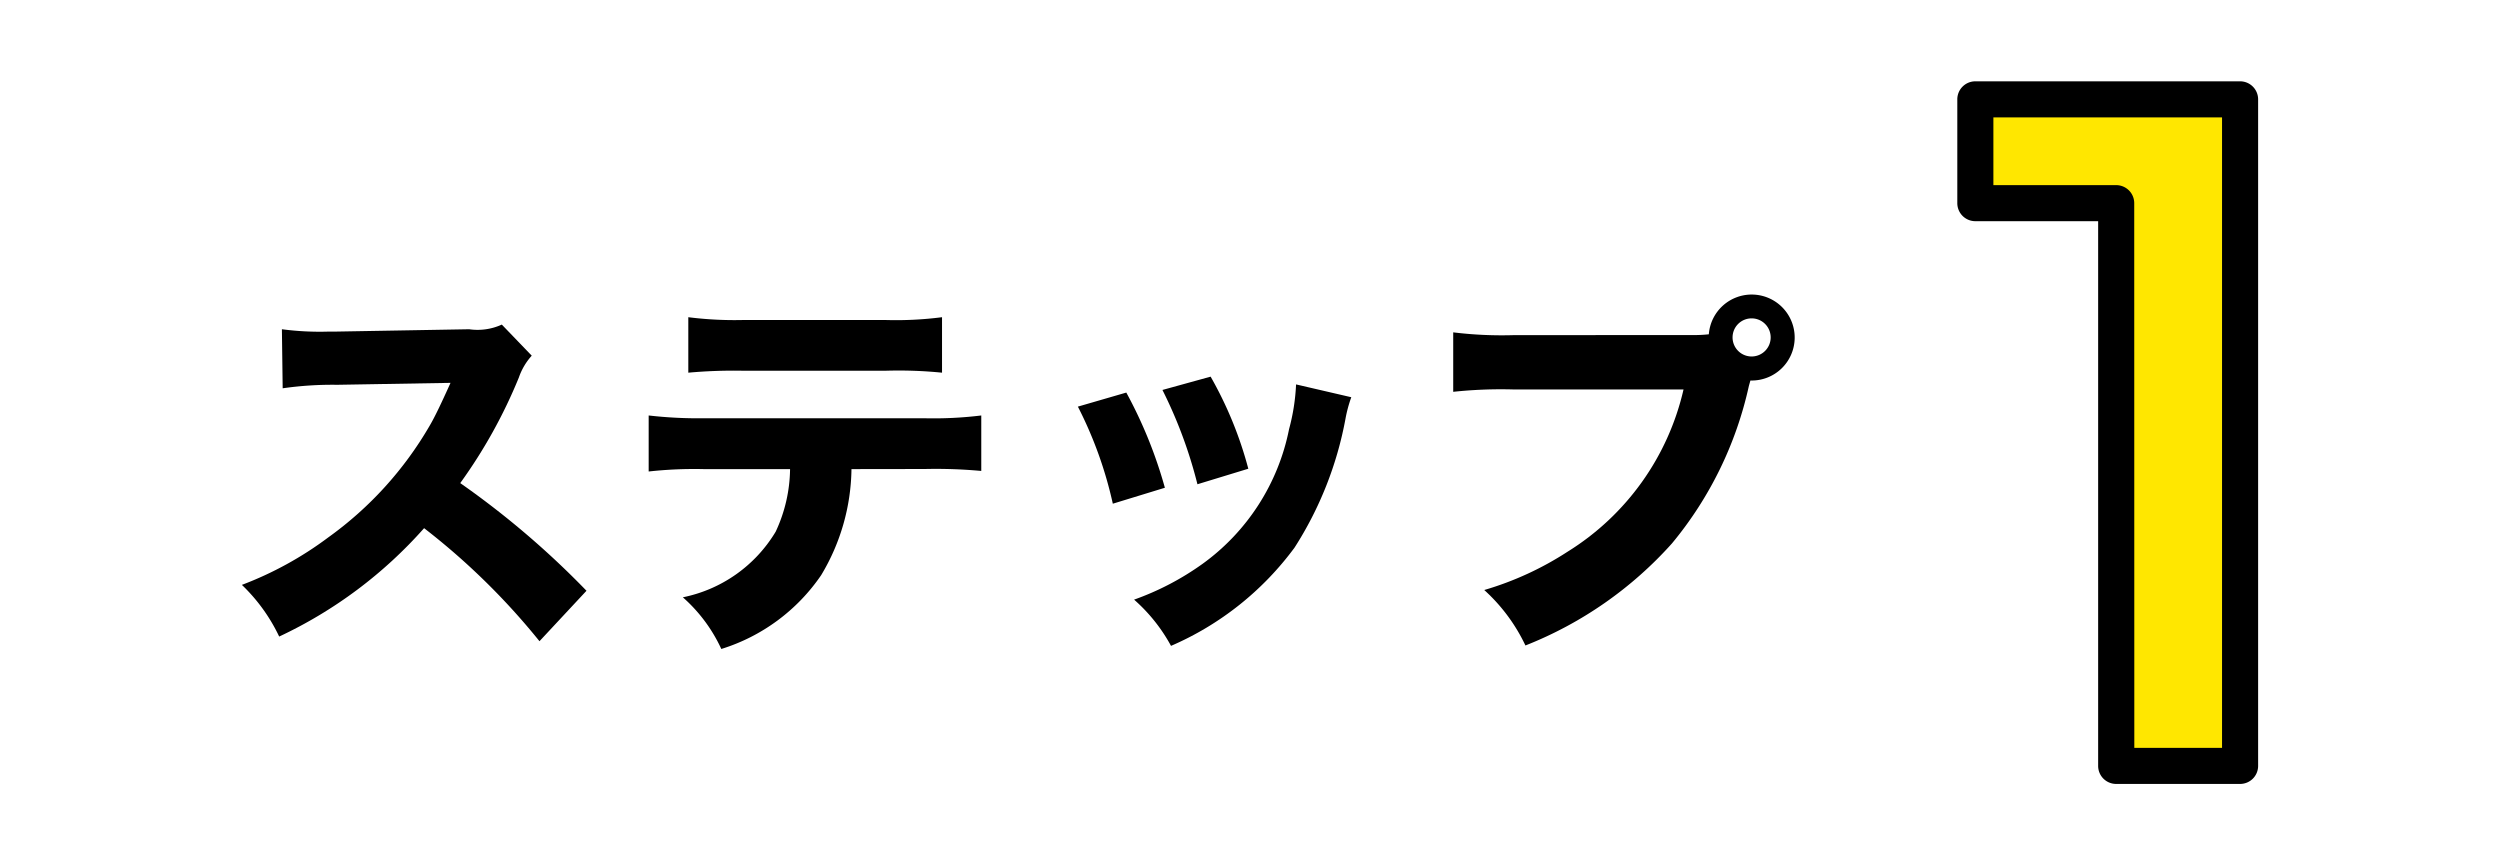
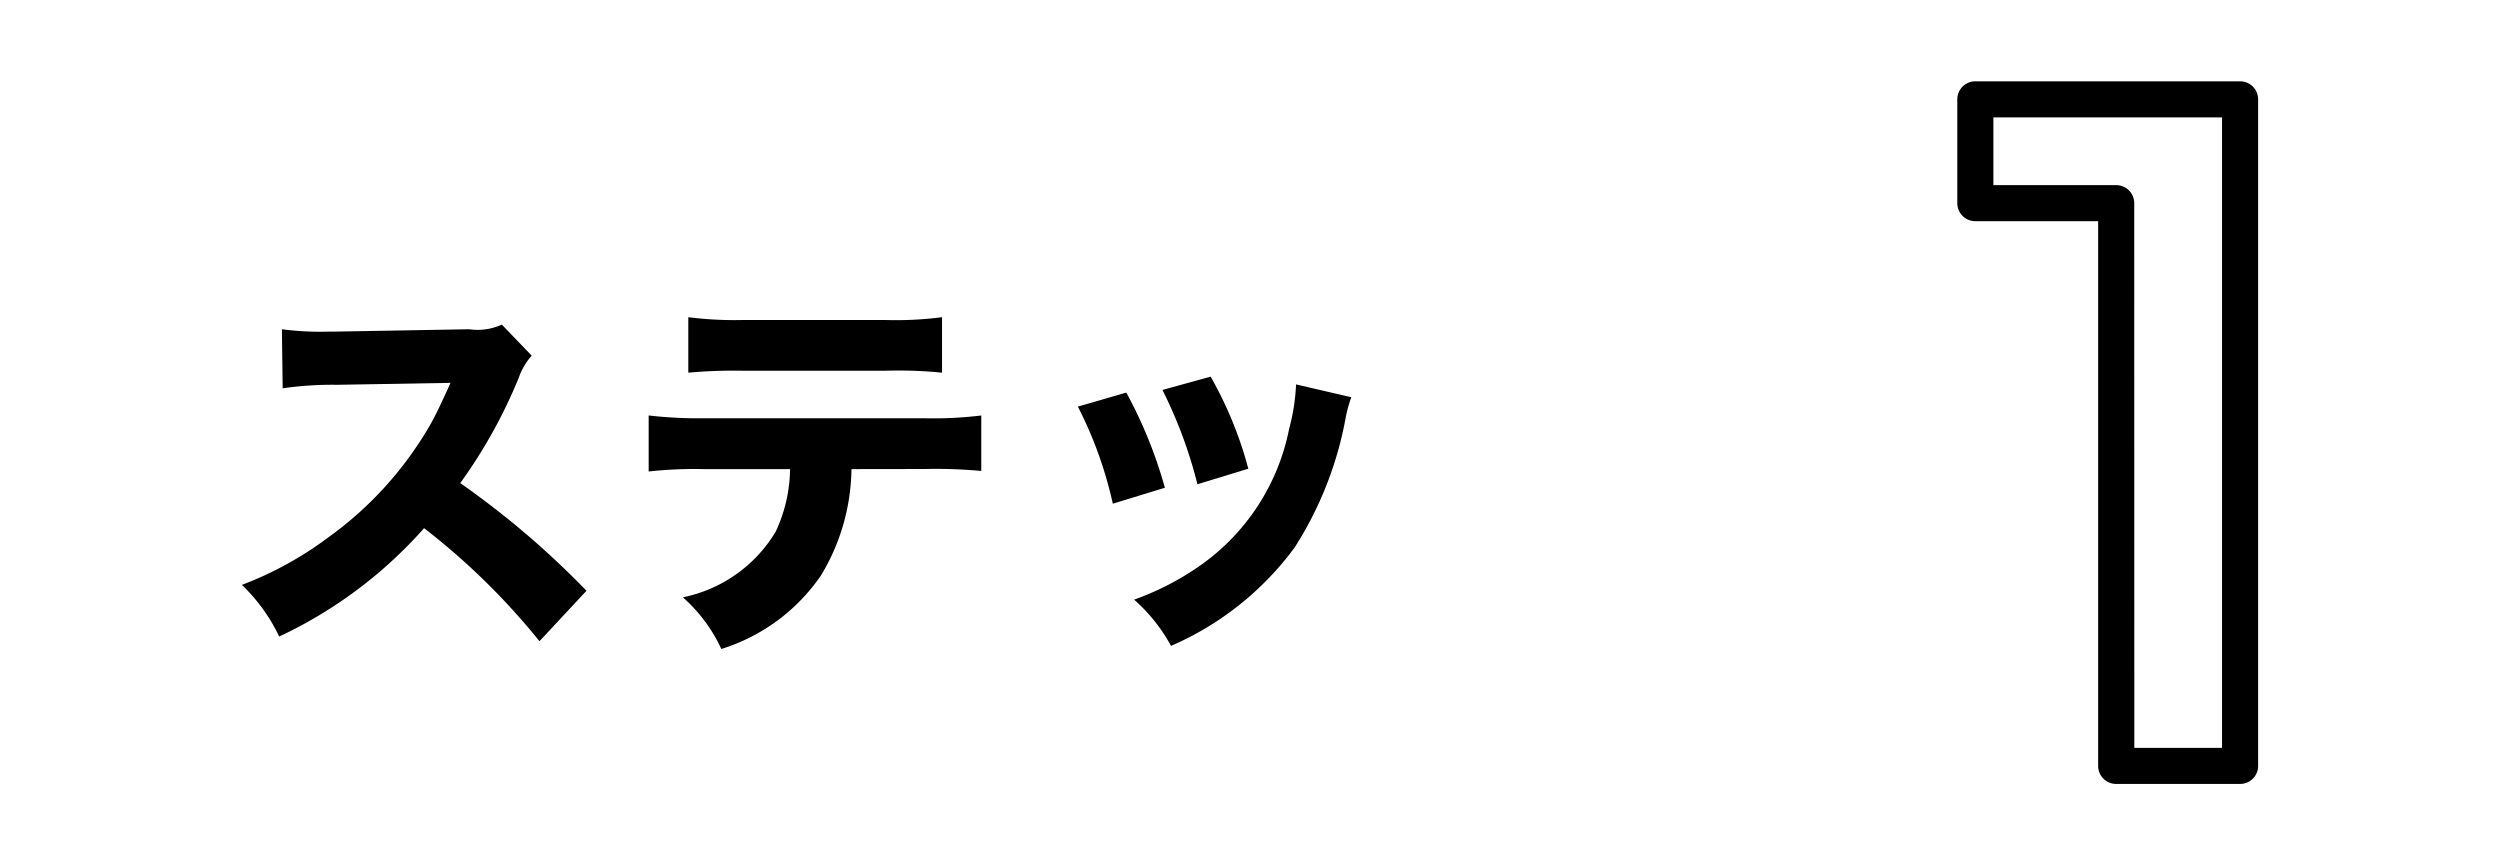
<svg xmlns="http://www.w3.org/2000/svg" viewBox="0 0 90.138 31.198">
  <defs>
    <style>.cls-1{fill:none;}.cls-2{isolation:isolate;}.cls-3{fill:#ffe700;}</style>
  </defs>
  <g id="レイヤー_2" data-name="レイヤー 2">
    <g id="レイヤー_1-2" data-name="レイヤー 1">
      <rect class="cls-1" width="90.138" height="31.198" />
      <g id="応援1" class="cls-2">
        <g class="cls-2">
          <path d="M19.451,23.119a24.88,24.88,0,0,0-4.16-4.076,16.1,16.1,0,0,1-5.225,3.908,6.326,6.326,0,0,0-1.345-1.863,12.687,12.687,0,0,0,3.111-1.709,12.936,12.936,0,0,0,3.67-4.048c.181-.308.42-.813.742-1.527l-4.09.07A12.633,12.633,0,0,0,10.192,14l-.028-2.129a10.446,10.446,0,0,0,1.709.084h.266l4.777-.084a2.1,2.1,0,0,0,1.177-.168l1.079,1.121a2.275,2.275,0,0,0-.463.784,18.291,18.291,0,0,1-2.115,3.81A31.28,31.28,0,0,1,21.146,21.3Z" />
          <path d="M30.7,16.914a7.589,7.589,0,0,1-1.093,3.824,6.8,6.8,0,0,1-3.6,2.661,5.618,5.618,0,0,0-1.387-1.863,5.077,5.077,0,0,0,3.348-2.367,5.463,5.463,0,0,0,.518-2.255h-3.11A14.927,14.927,0,0,0,23.388,17V14.98a15.636,15.636,0,0,0,2.018.1h7.9a14.149,14.149,0,0,0,2.074-.1v2a17.921,17.921,0,0,0-2.032-.07Zm-5.883-5.477a13.271,13.271,0,0,0,2.017.1H31.89a12.945,12.945,0,0,0,2.075-.1v2a15.811,15.811,0,0,0-2.046-.07H26.806a18.217,18.217,0,0,0-1.989.07Z" />
          <path d="M40.609,14.154A16.26,16.26,0,0,1,42,17.586l-1.877.575a14.553,14.553,0,0,0-1.26-3.5Zm8.112.168a4.908,4.908,0,0,0-.211.785,12.952,12.952,0,0,1-1.834,4.636,10.9,10.9,0,0,1-4.455,3.544A6.083,6.083,0,0,0,40.89,21.62a9.959,9.959,0,0,0,2.465-1.288,7.883,7.883,0,0,0,3.123-4.861,7.406,7.406,0,0,0,.252-1.611Zm-5.072-.742a13.82,13.82,0,0,1,1.359,3.32l-1.834.56a16.475,16.475,0,0,0-1.262-3.4Z" />
-           <path d="M61.012,12.081a5.089,5.089,0,0,0,.6-.028,1.55,1.55,0,1,1,1.555,1.667h-.056l-.056.2a13.393,13.393,0,0,1-2.773,5.674A13.969,13.969,0,0,1,55,23.273a6.382,6.382,0,0,0-1.485-2,11.383,11.383,0,0,0,3.012-1.386A9.34,9.34,0,0,0,60.7,14.042H54.568a16.229,16.229,0,0,0-2.172.085V11.983a14.343,14.343,0,0,0,2.2.1Zm1.456.084a.687.687,0,1,0,.686-.686A.686.686,0,0,0,62.468,12.165Z" />
        </g>
-         <path class="cls-3" d="M80.766,3.583V27.615H76.3V7.325H71.221V3.583Z" />
        <path d="M80.766,28.265H76.3a.65.65,0,0,1-.651-.65V7.975H71.221a.65.65,0,0,1-.65-.65V3.583a.65.65,0,0,1,.65-.651h9.545a.65.65,0,0,1,.651.651V27.615A.65.65,0,0,1,80.766,28.265Zm-3.813-1.3h3.163V4.233H71.872V6.675H76.3a.65.65,0,0,1,.65.65Z" />
      </g>
    </g>
  </g>
</svg>